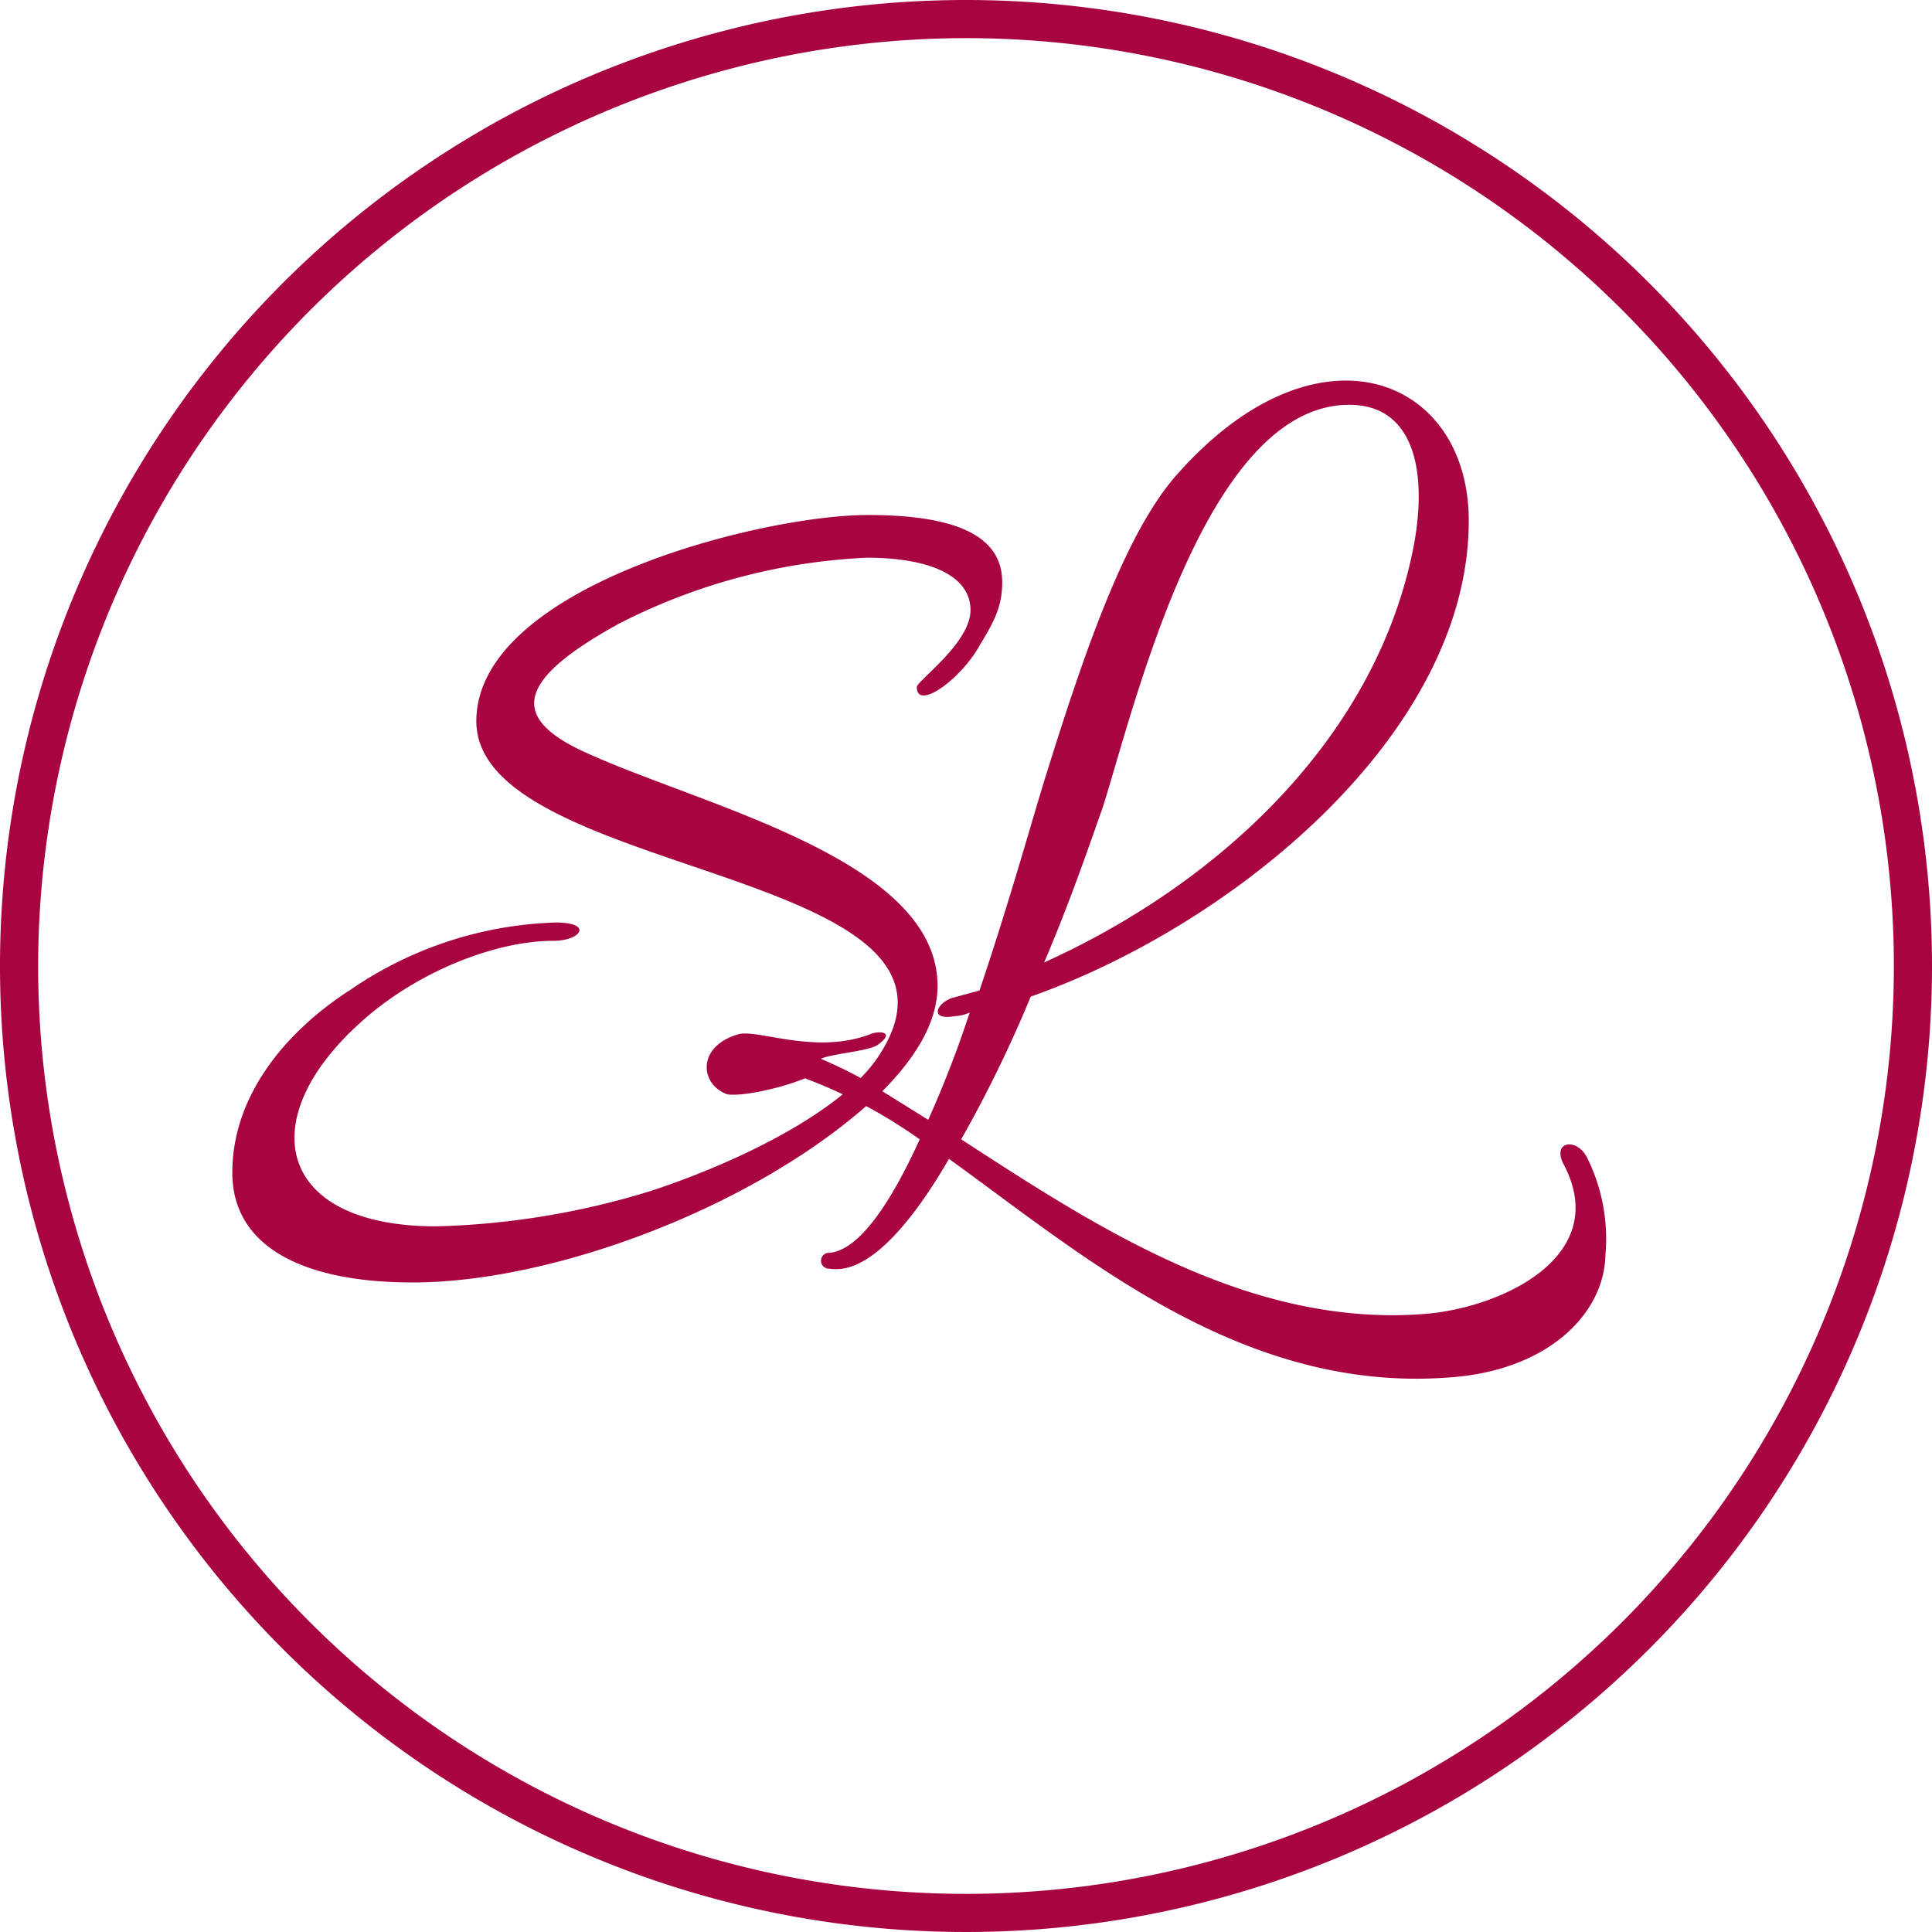
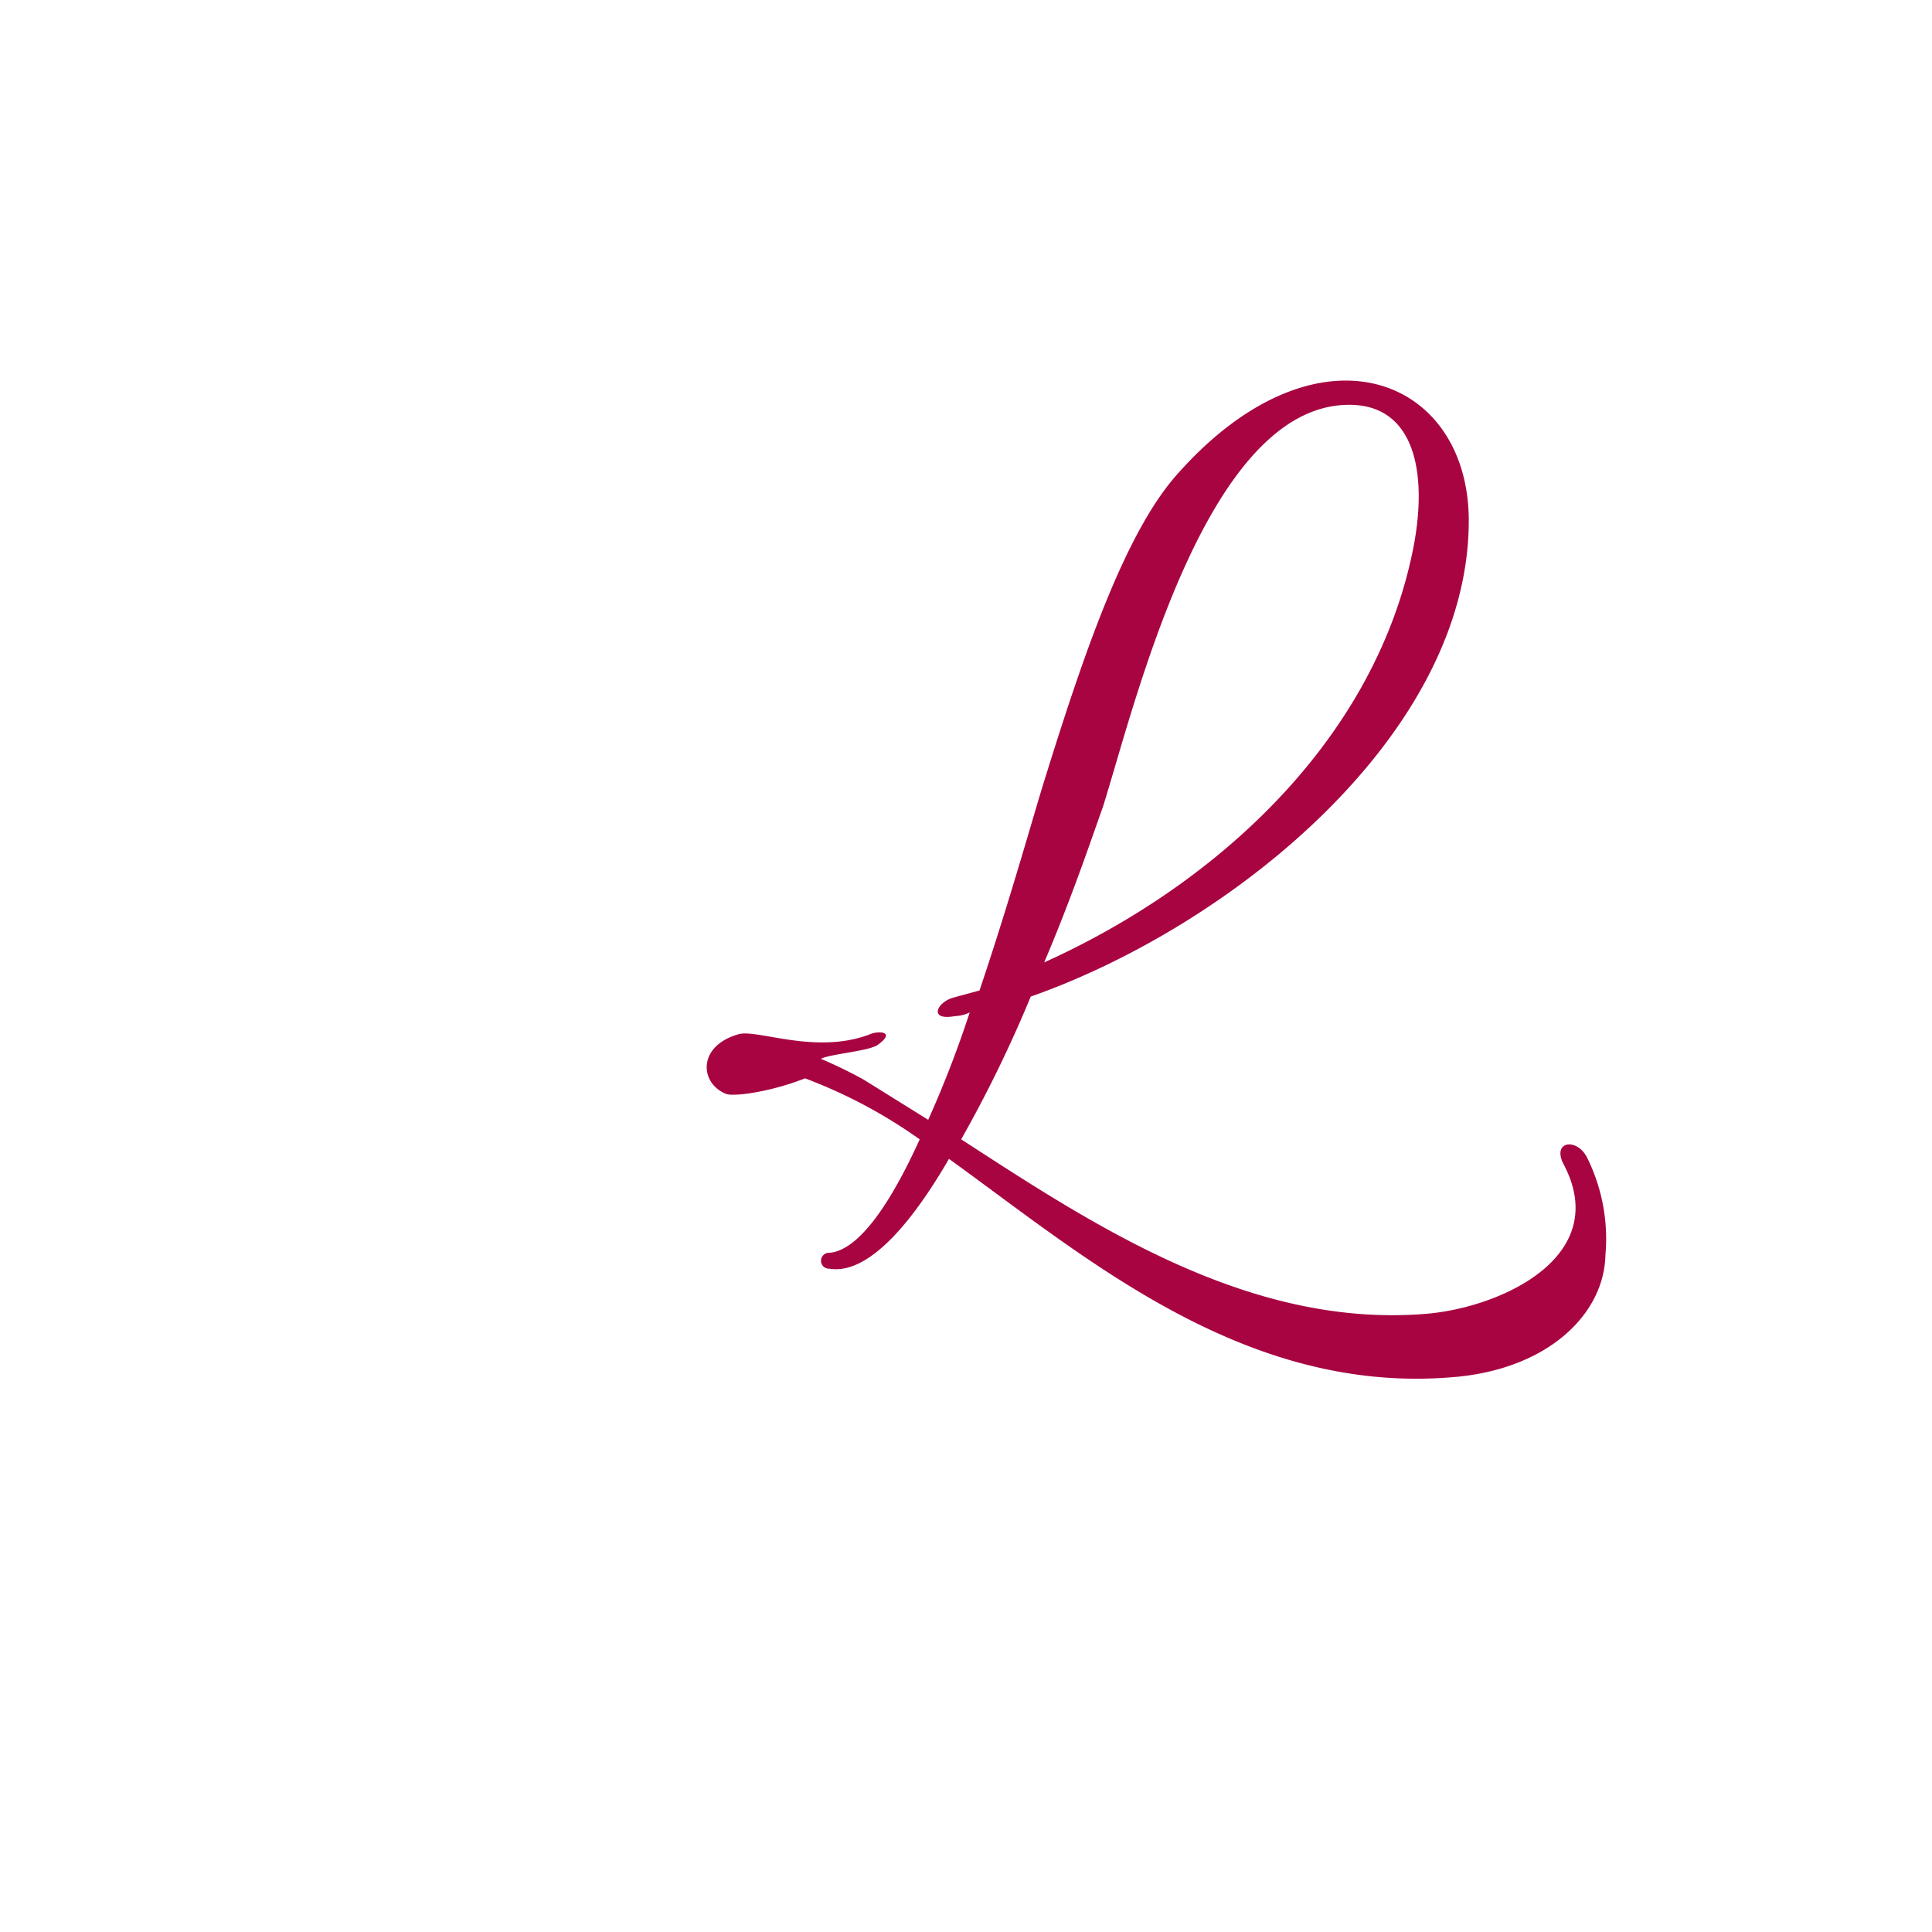
<svg xmlns="http://www.w3.org/2000/svg" width="152" height="152" viewBox="0 0 152 152">
-   <path d="M76,3A73,73,0,1,1,3,76,73.083,73.083,0,0,1,76,3m0-3a76,76,0,1,0,76,76A76,76,0,0,0,76,0h0Z" fill="#a80442" />
  <path d="M77.062,77.926c2.496-7.392,4.416-14.399,5.28-17.087,3.168-10.175,6.335-19.103,10.271-23.519,11.039-12.479,22.942-7.679,22.942,3.648,0,16.799-18.623,31.87-34.462,37.438a101.475,101.475,0,0,1-5.472,11.231c10.367,6.72,22.654,14.879,36.573,13.727,5.855-.48,14.783-4.512,10.751-11.903-0.768-1.728,1.152-1.92,1.92-.384a14.365,14.365,0,0,1,1.44,7.679c-0.097,4.608-4.512,9.023-12.096,9.6-16.414,1.344-28.894-9.503-39.549-17.183-3.168,5.472-6.527,9.12-9.407,8.64a0.625,0.625,0,1,1,0-1.248c2.304-.192,4.8-3.84,7.104-8.927a39.526,39.526,0,0,0-9.023-4.8c-2.399.96-5.279,1.44-6.144,1.248-2.112-.768-2.399-3.744.864-4.704,1.439-.48,6.047,1.632,10.367,0,0.576-.288,2.208-0.288.576,0.864-0.864.48-3.648,0.672-4.416,1.056a36.129,36.129,0,0,1,3.359,1.632l5.088,3.168a86.045,86.045,0,0,0,3.264-8.448,2.894,2.894,0,0,1-1.151.288c-2.112.384-1.44-1.056-.192-1.44Zm5.088-2.208c13.823-6.24,26.206-17.759,29.086-32.83,1.056-5.664.096-11.039-5.088-11.039-11.327,0-16.895,23.806-19.391,31.678C85.894,65.927,84.358,70.535,82.15,75.718Z" fill="#a80442" />
-   <path d="M77.121,50.693c-1.439,2.688-4.991,5.279-4.991,3.36,0-.48,4.224-3.456,4.224-6.048,0-2.784-3.36-4.127-8.159-4.127a47.337,47.337,0,0,0-19.487,5.184c-7.679,4.224-8.831,7.199-2.976,9.983,9.216,4.32,28.03,8.448,28.03,18.527,0,2.688-1.536,5.472-4.416,8.352C60.226,94.658,43.811,100.897,32.484,100.897c-8.928,0-14.207-2.976-14.207-8.639,0-5.855,3.936-10.943,9.312-14.399a30.076,30.076,0,0,1,16.127-5.28c2.976,0,2.016,1.44-.192,1.44-4.607,0-10.847,2.496-15.167,6.432-8.543,7.679-6.527,16.031,5.952,16.031a62.309,62.309,0,0,0,16.895-2.784c7.008-2.304,15.167-6.335,17.951-10.655C78.848,68.26,37.476,69.124,37.476,56.741c0-10.559,22.366-16.223,30.813-16.223,7.104,0,10.559,1.728,10.559,5.279C78.848,47.525,78.369,48.677,77.121,50.693Z" fill="#a80442" />
</svg>